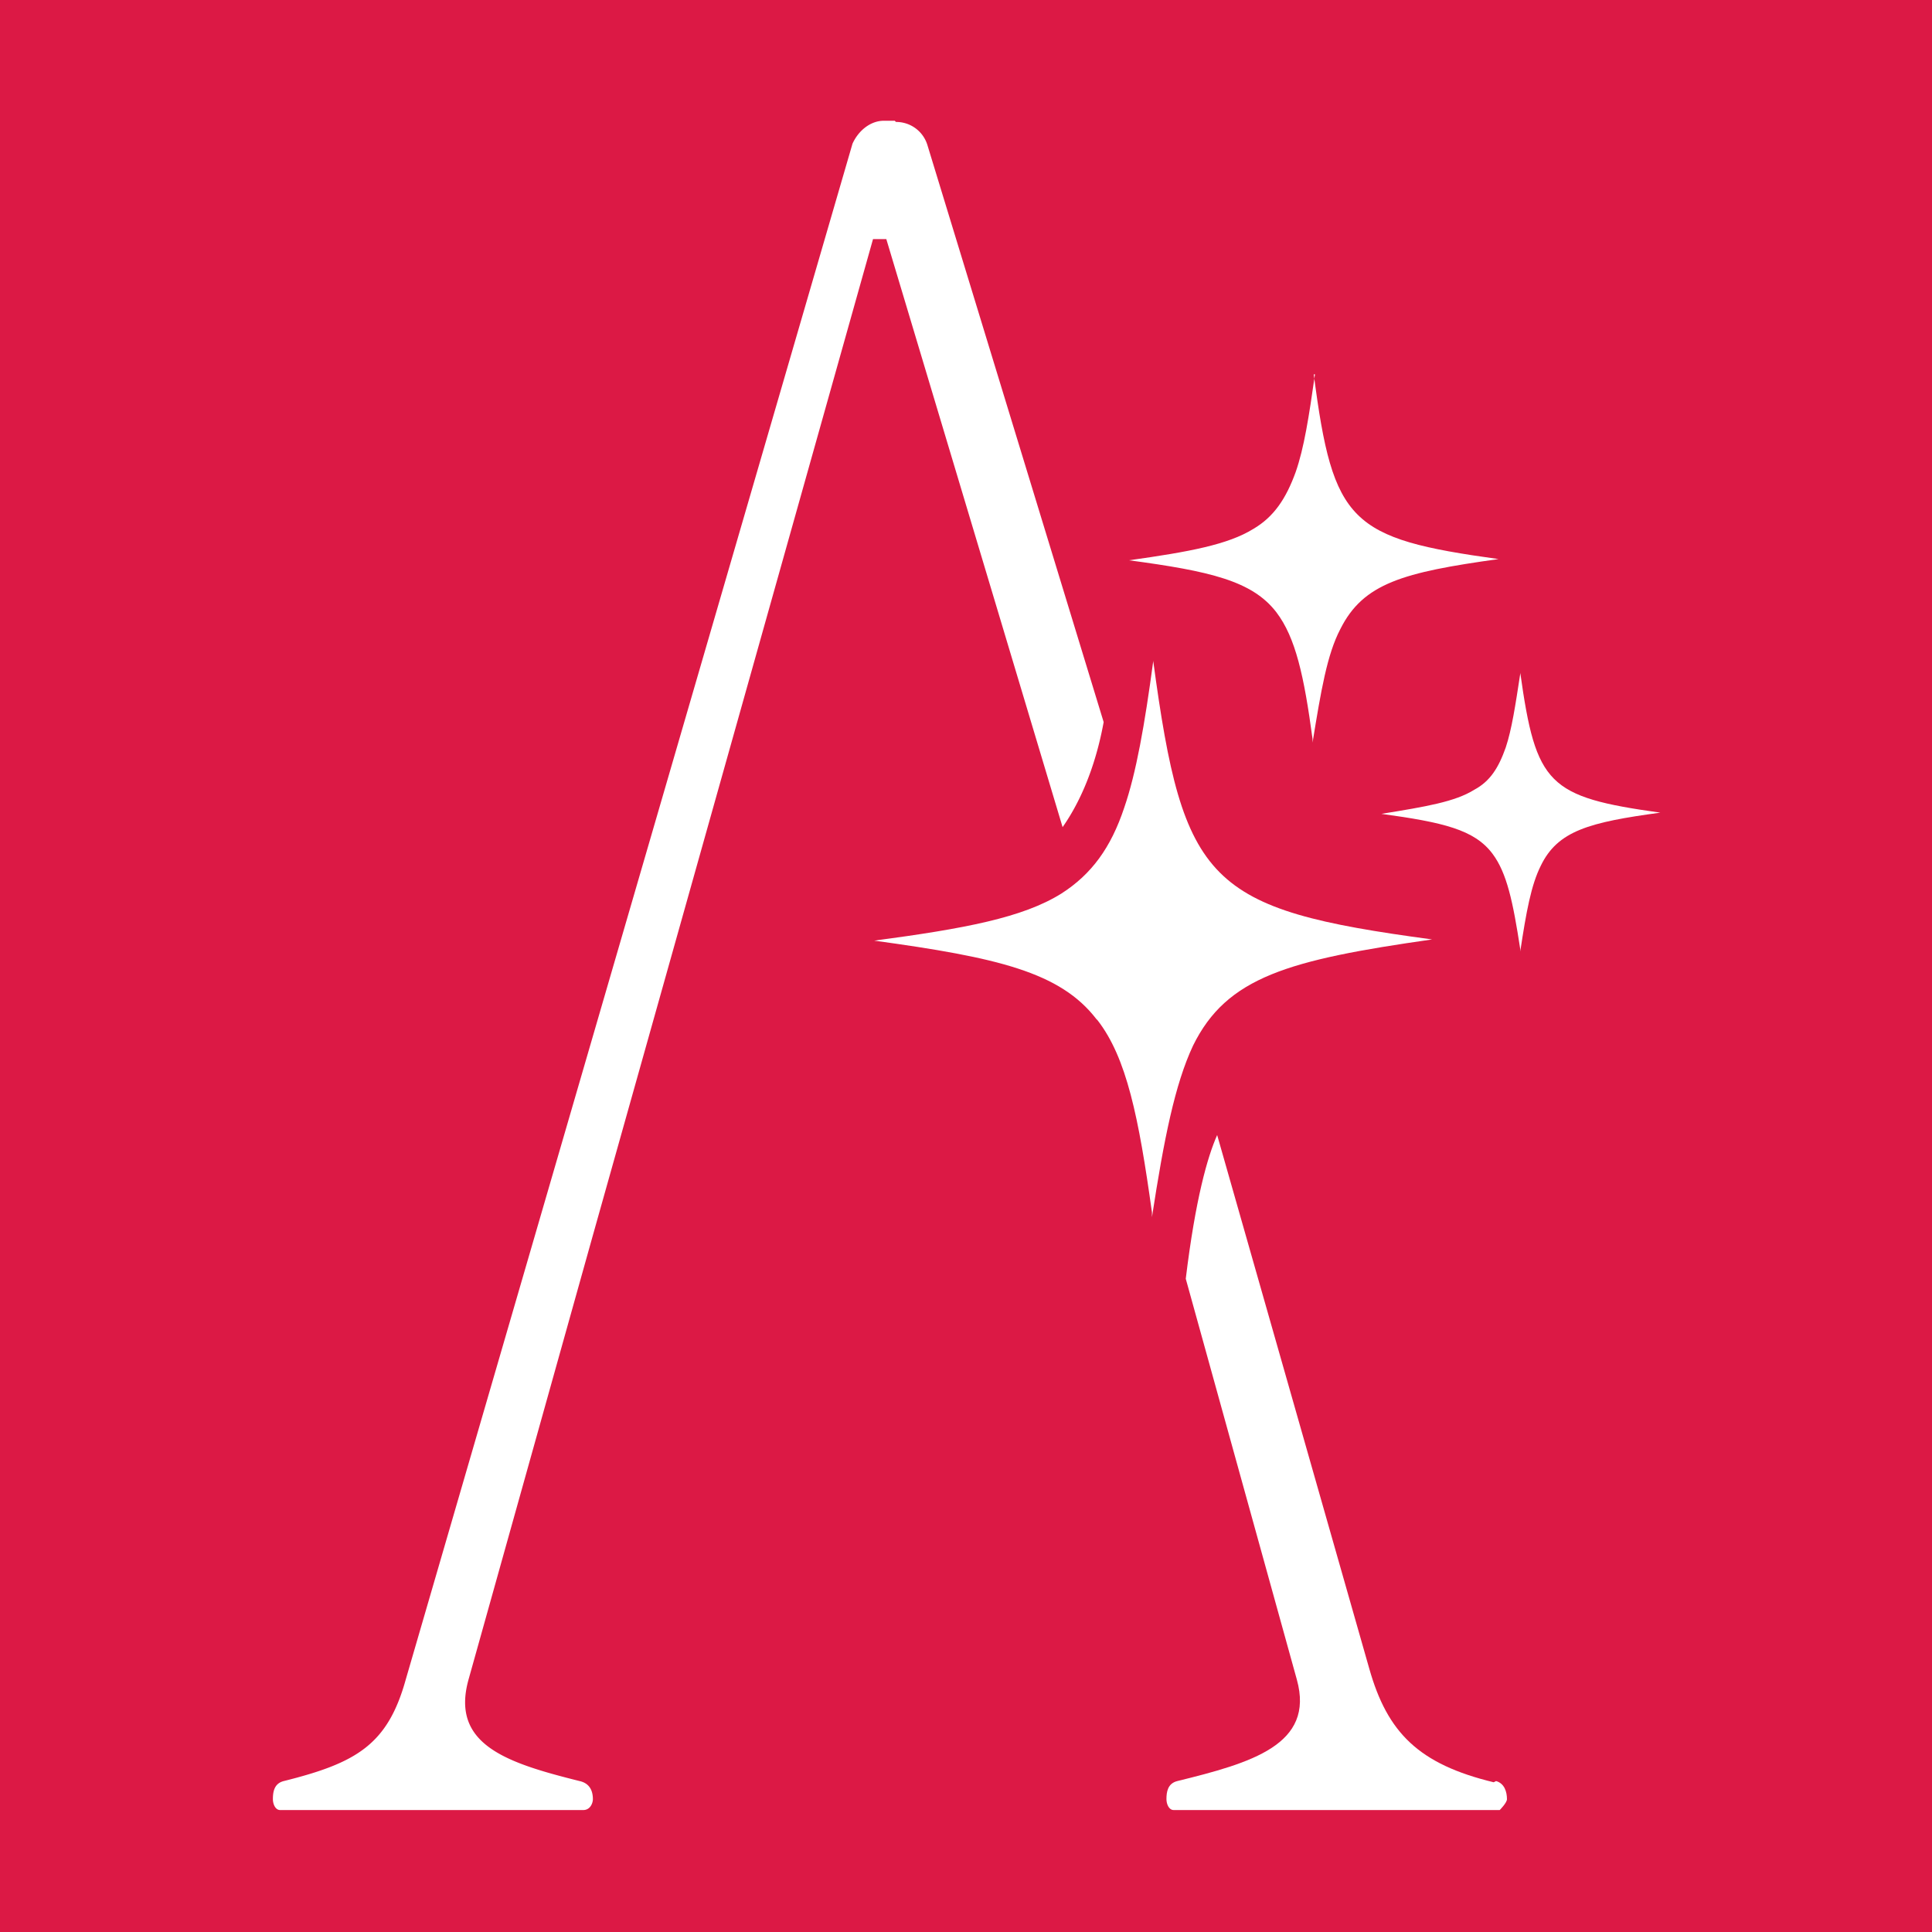
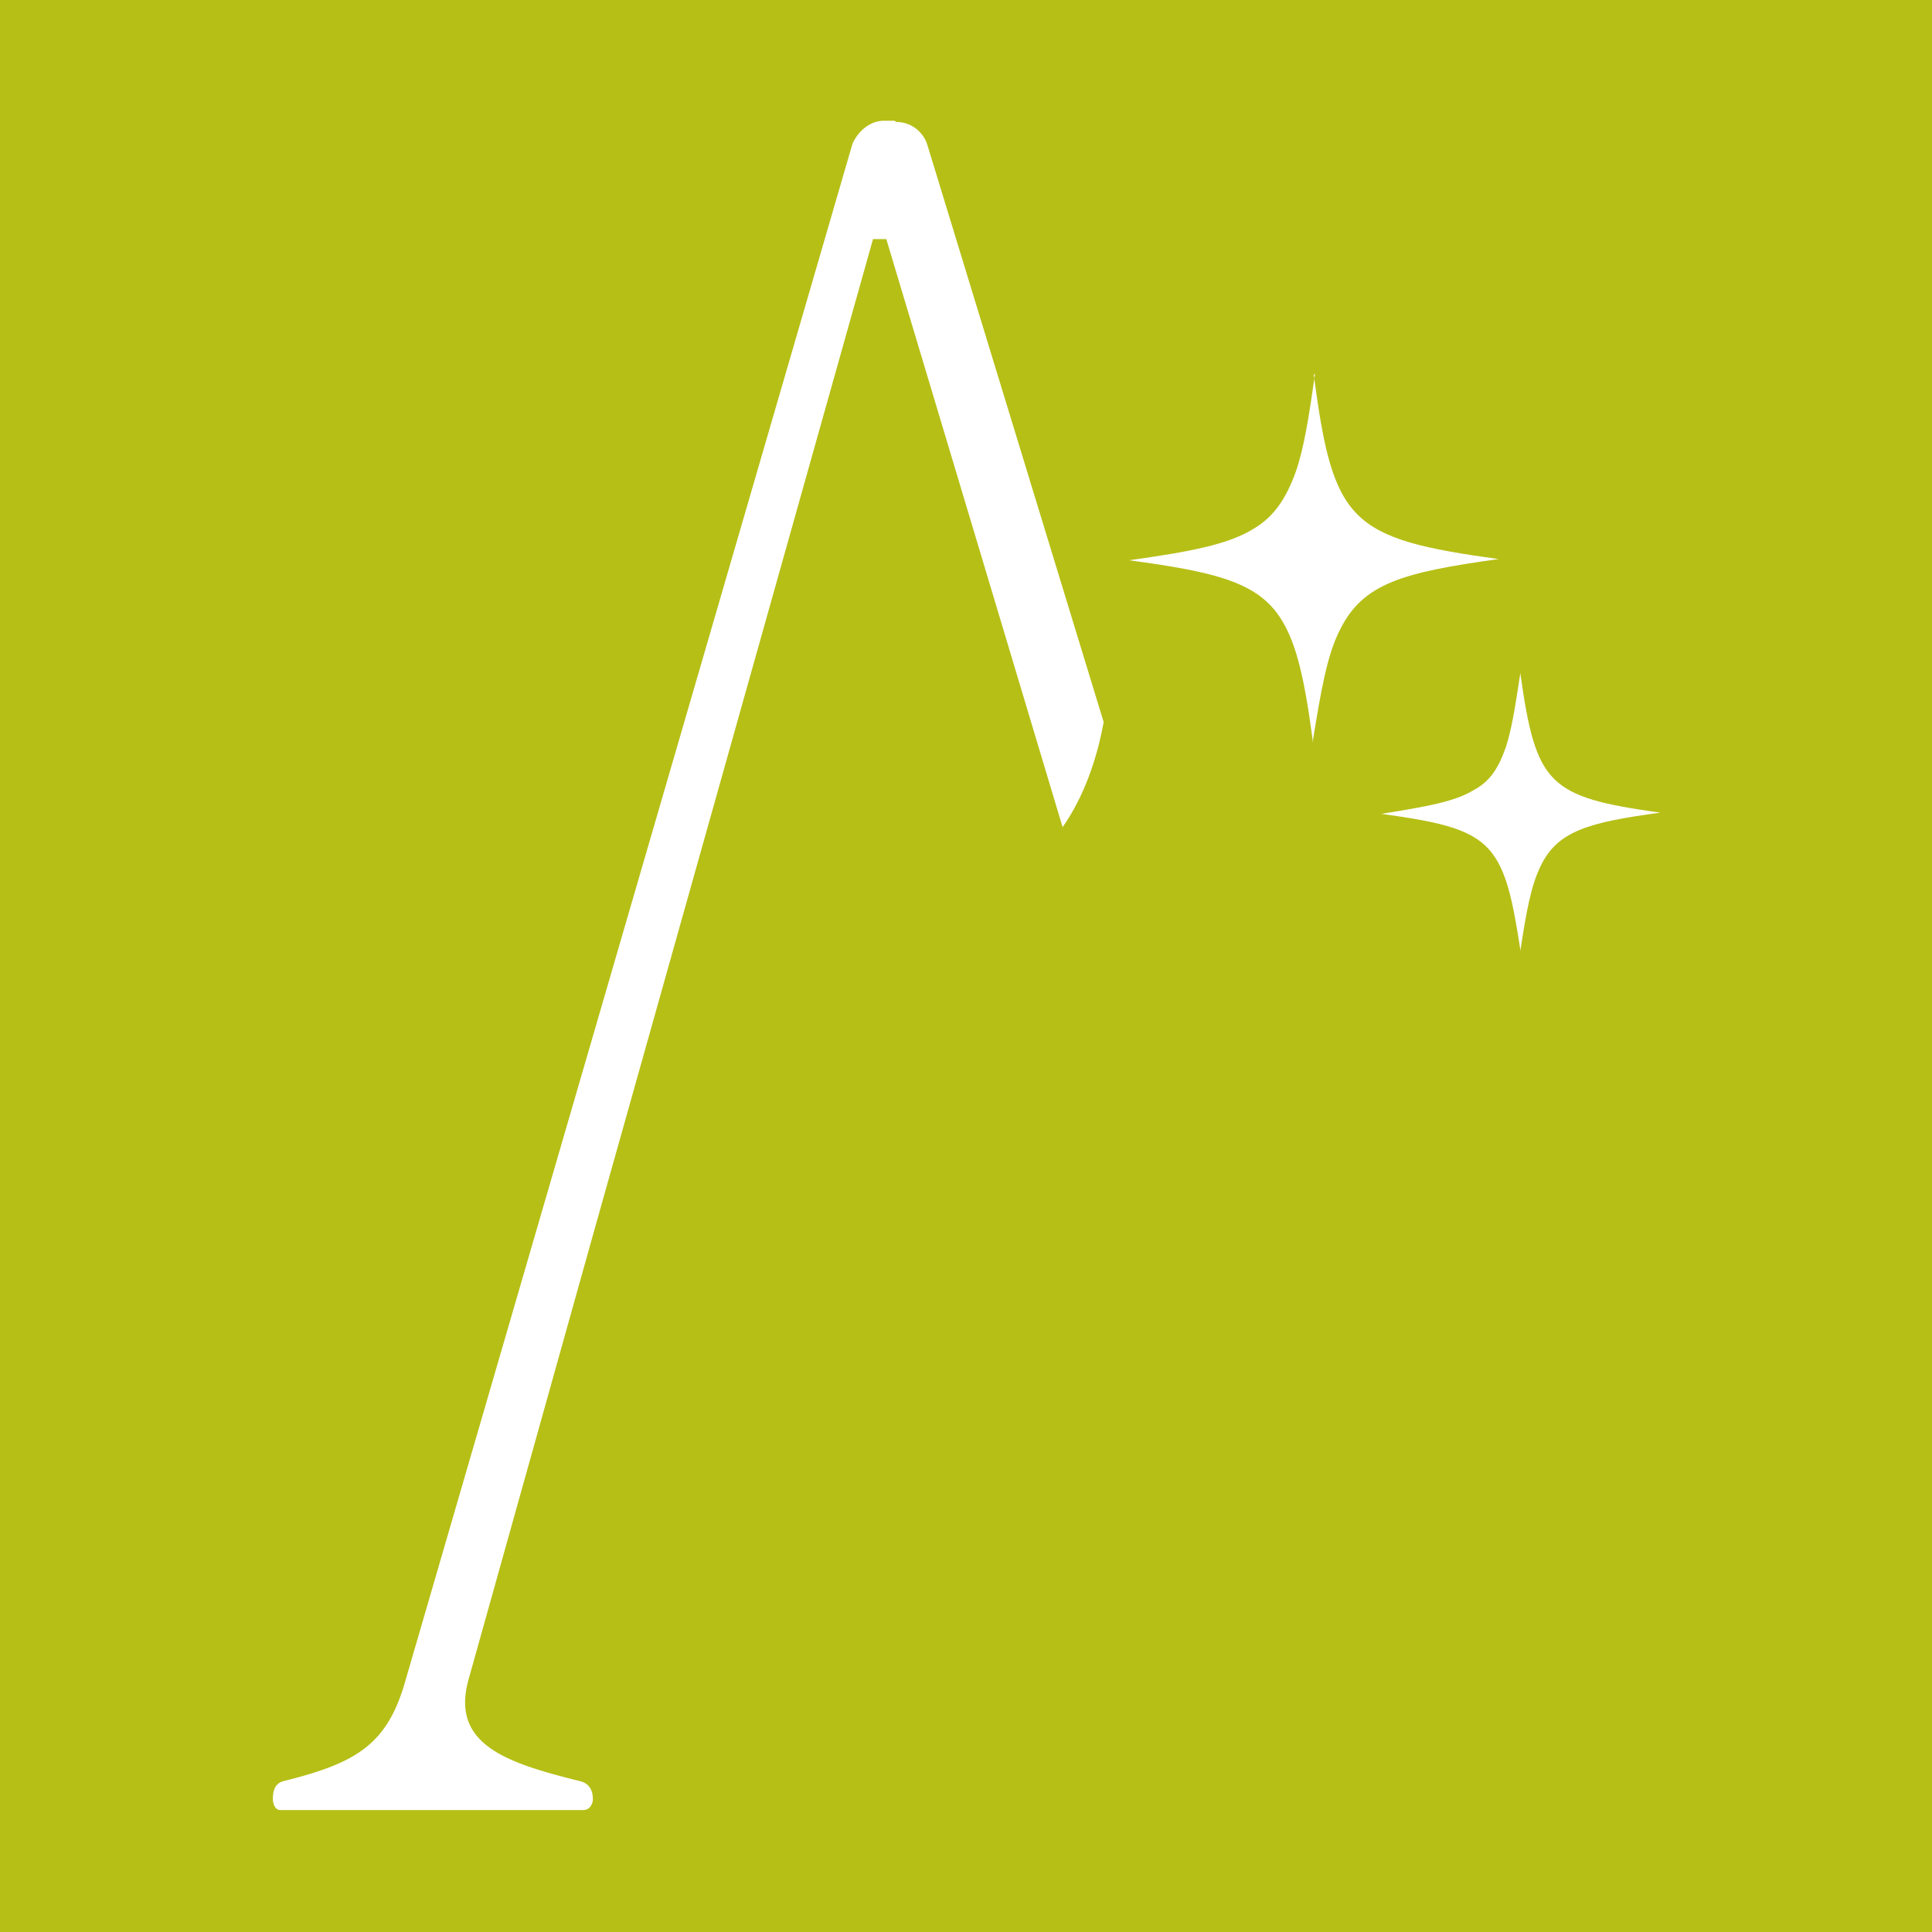
<svg xmlns="http://www.w3.org/2000/svg" data-bbox="0 0 16 16" viewBox="0 0 16 16" data-type="color">
  <g>
    <path fill="#b6bf16" d="M16 0v16H0V0z" data-color="1" />
-     <path fill="#dc1945" d="M16 0v16H0V0z" data-color="2" />
-     <path d="M9.55 9.78v-.05z" fill="#ffffff" data-color="3" />
-     <path d="M9.55 5.48c-.07.52-.14.92-.24 1.21-.11.33-.27.55-.52.71-.32.2-.8.29-1.55.39 1.02.14 1.54.26 1.84.65l.01.01c.24.31.34.8.45 1.59v.04c.1-.65.19-1.1.34-1.42.28-.57.79-.71 1.98-.88C10 7.53 9.8 7.32 9.55 5.47Z" fill="#ffffff" data-color="3" />
    <path d="M10.89 3.1c-.05.35-.09.61-.16.81-.08.22-.18.37-.35.47-.21.13-.53.19-1.03.26.67.09 1.02.17 1.22.43.16.21.23.53.3 1.05v.03c.07-.43.12-.73.23-.94.19-.38.52-.47 1.31-.58-1.23-.17-1.37-.3-1.53-1.53Z" fill="#ffffff" data-color="3" />
    <path d="M12.59 5.58c-.04.26-.07.46-.12.61-.06.17-.13.28-.26.35-.16.1-.4.14-.77.2.51.07.77.13.92.33.12.16.17.4.23.79v.02c.05-.33.09-.55.17-.71.14-.29.4-.36.99-.44-.93-.13-1.03-.23-1.16-1.16Z" fill="#ffffff" data-color="3" />
    <path d="M7.41 1h-.09c-.11 0-.21.08-.26.19l-3.7 12.72c-.15.54-.41.69-1.01.84-.08.02-.09.09-.09.15 0 .04.02.09.06.09h2.51c.06 0 .08-.06.08-.09 0-.06-.02-.13-.11-.15-.6-.15-1.07-.3-.92-.84l1.03-3.68 2.32-8.25h.11L8.8 6.85c.21-.3.3-.65.34-.87L7.68 1.2a.27.27 0 0 0-.26-.19Z" fill="#ffffff" data-color="3" />
-     <path d="M12.37 14.76c-.62-.15-.88-.41-1.03-.94L10.08 9.4c-.08.18-.18.53-.26 1.19l.92 3.32c.15.54-.38.69-.99.84-.08.02-.09.09-.09.15 0 .04.02.09.06.09h2.7s.06-.06.06-.09c0-.06-.02-.13-.09-.15Z" fill="#ffffff" data-color="3" />
  </g>
</svg>